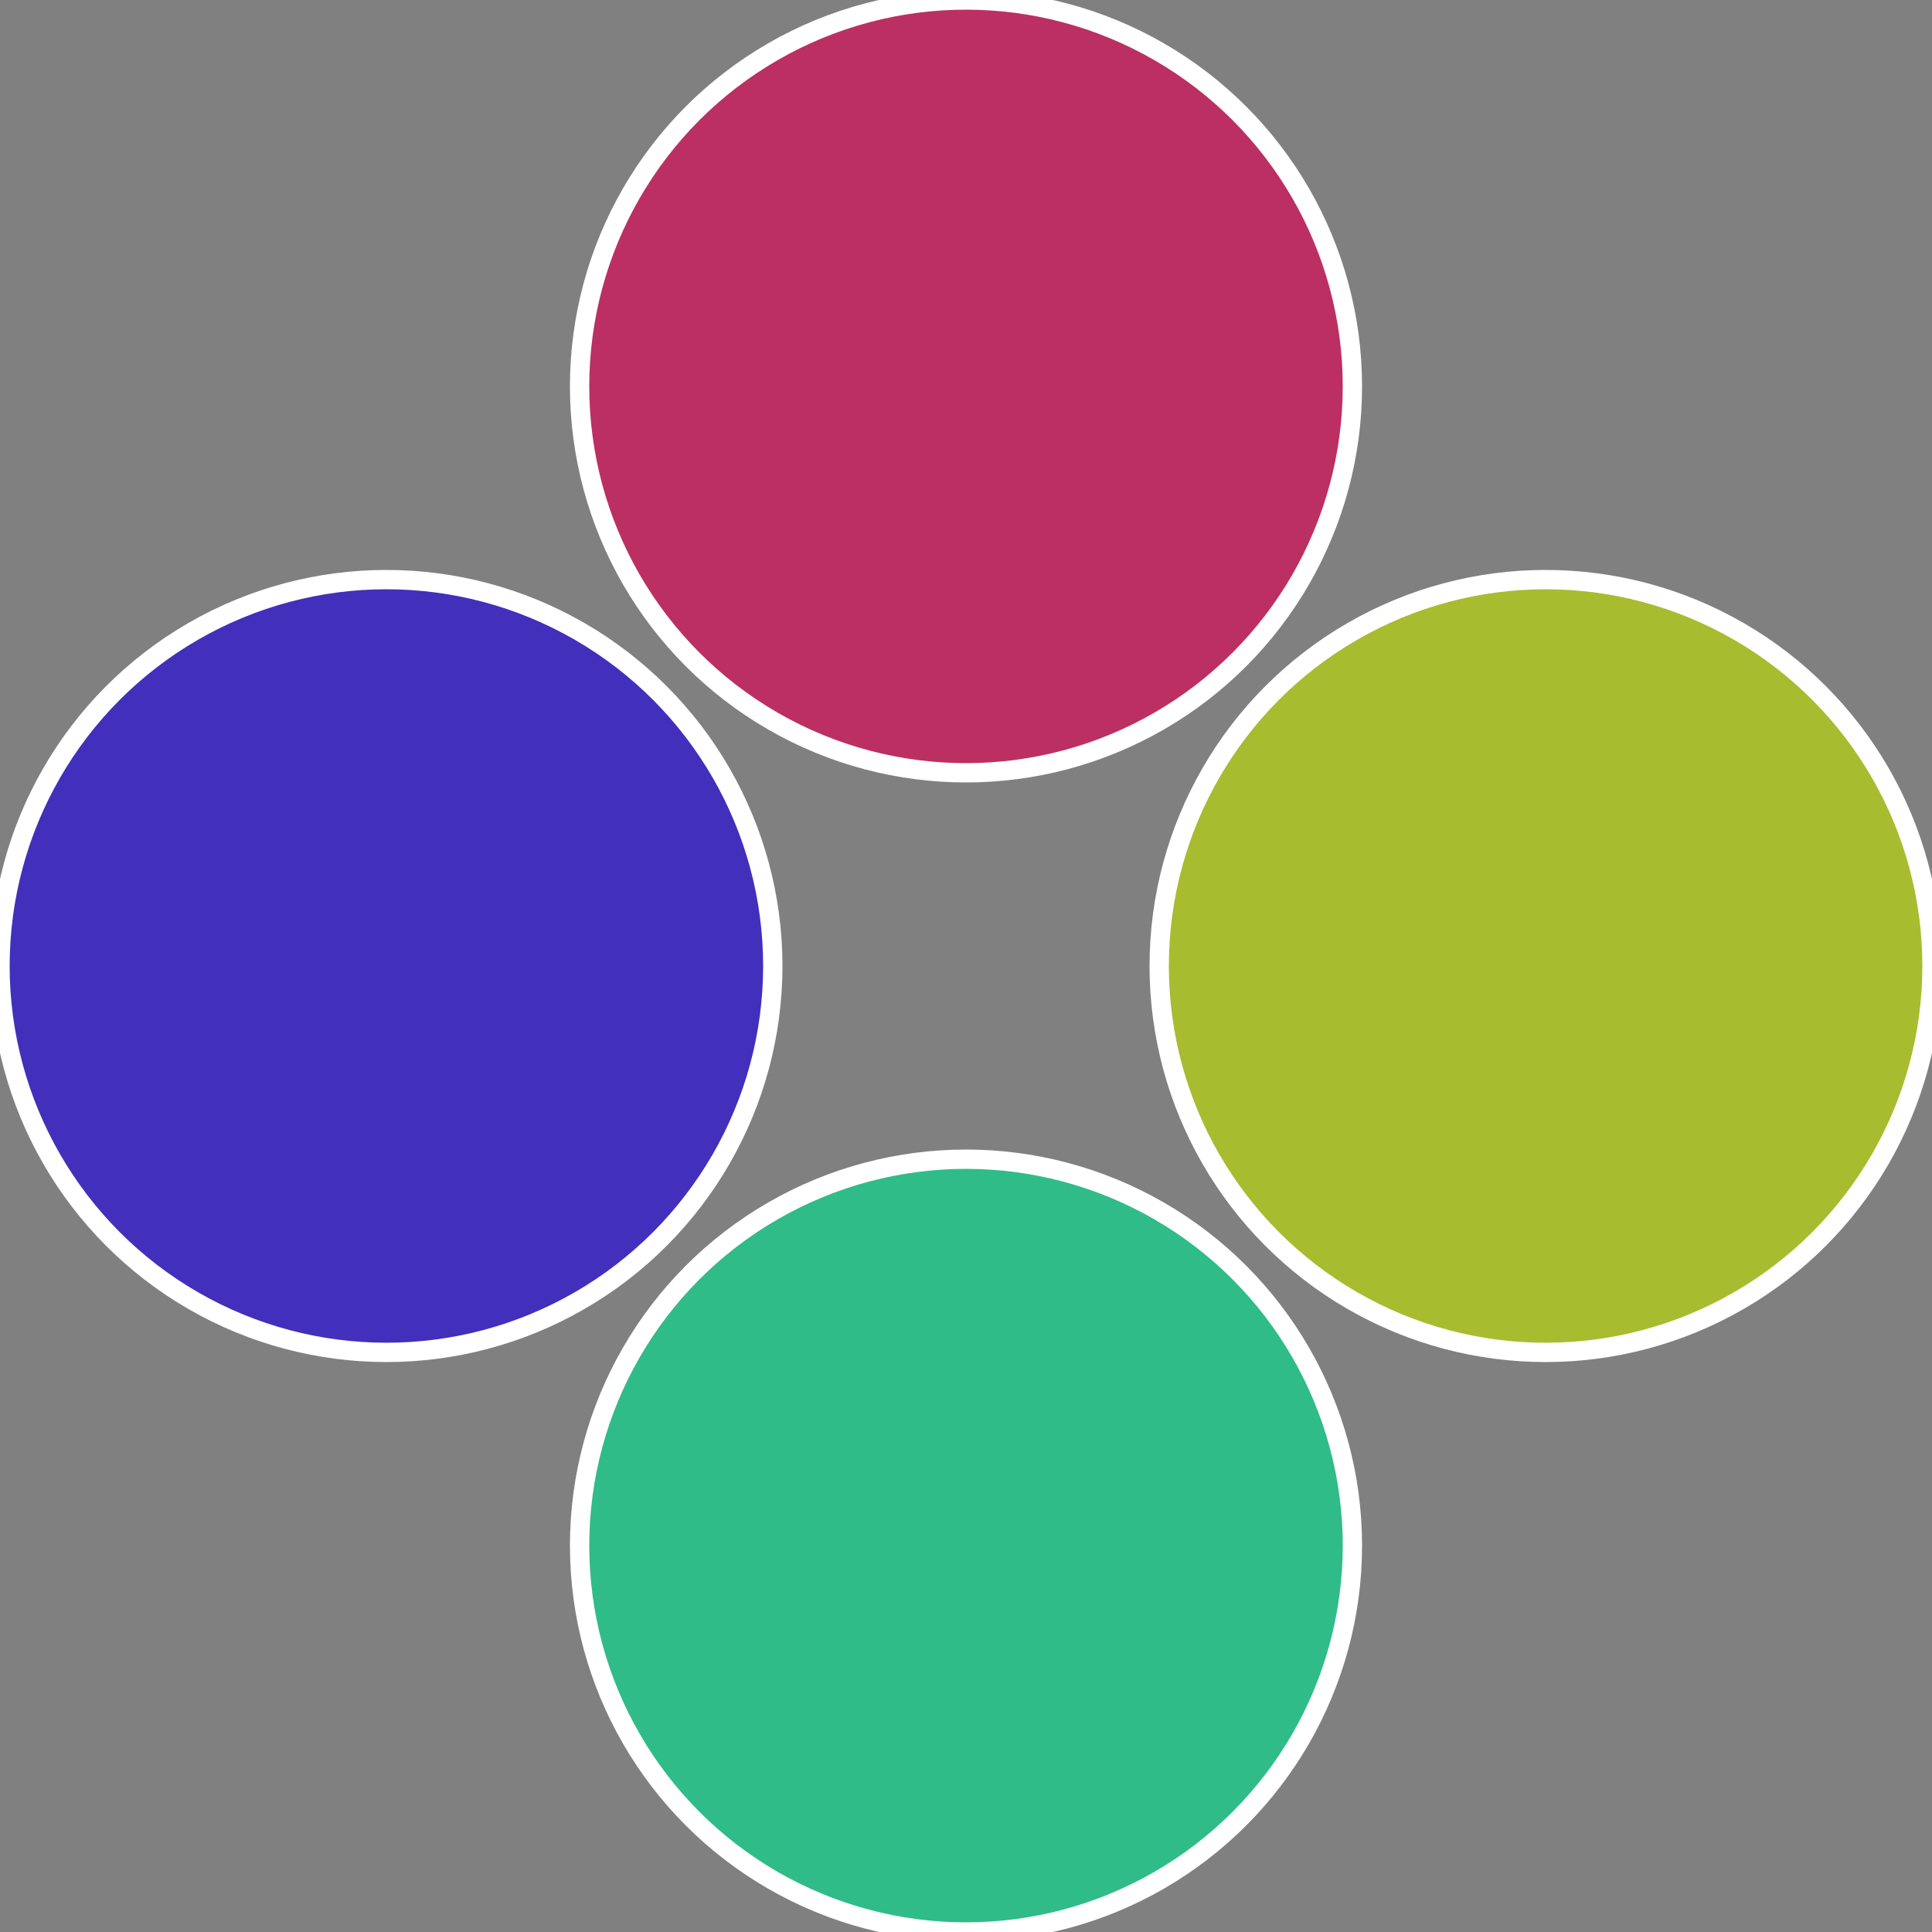
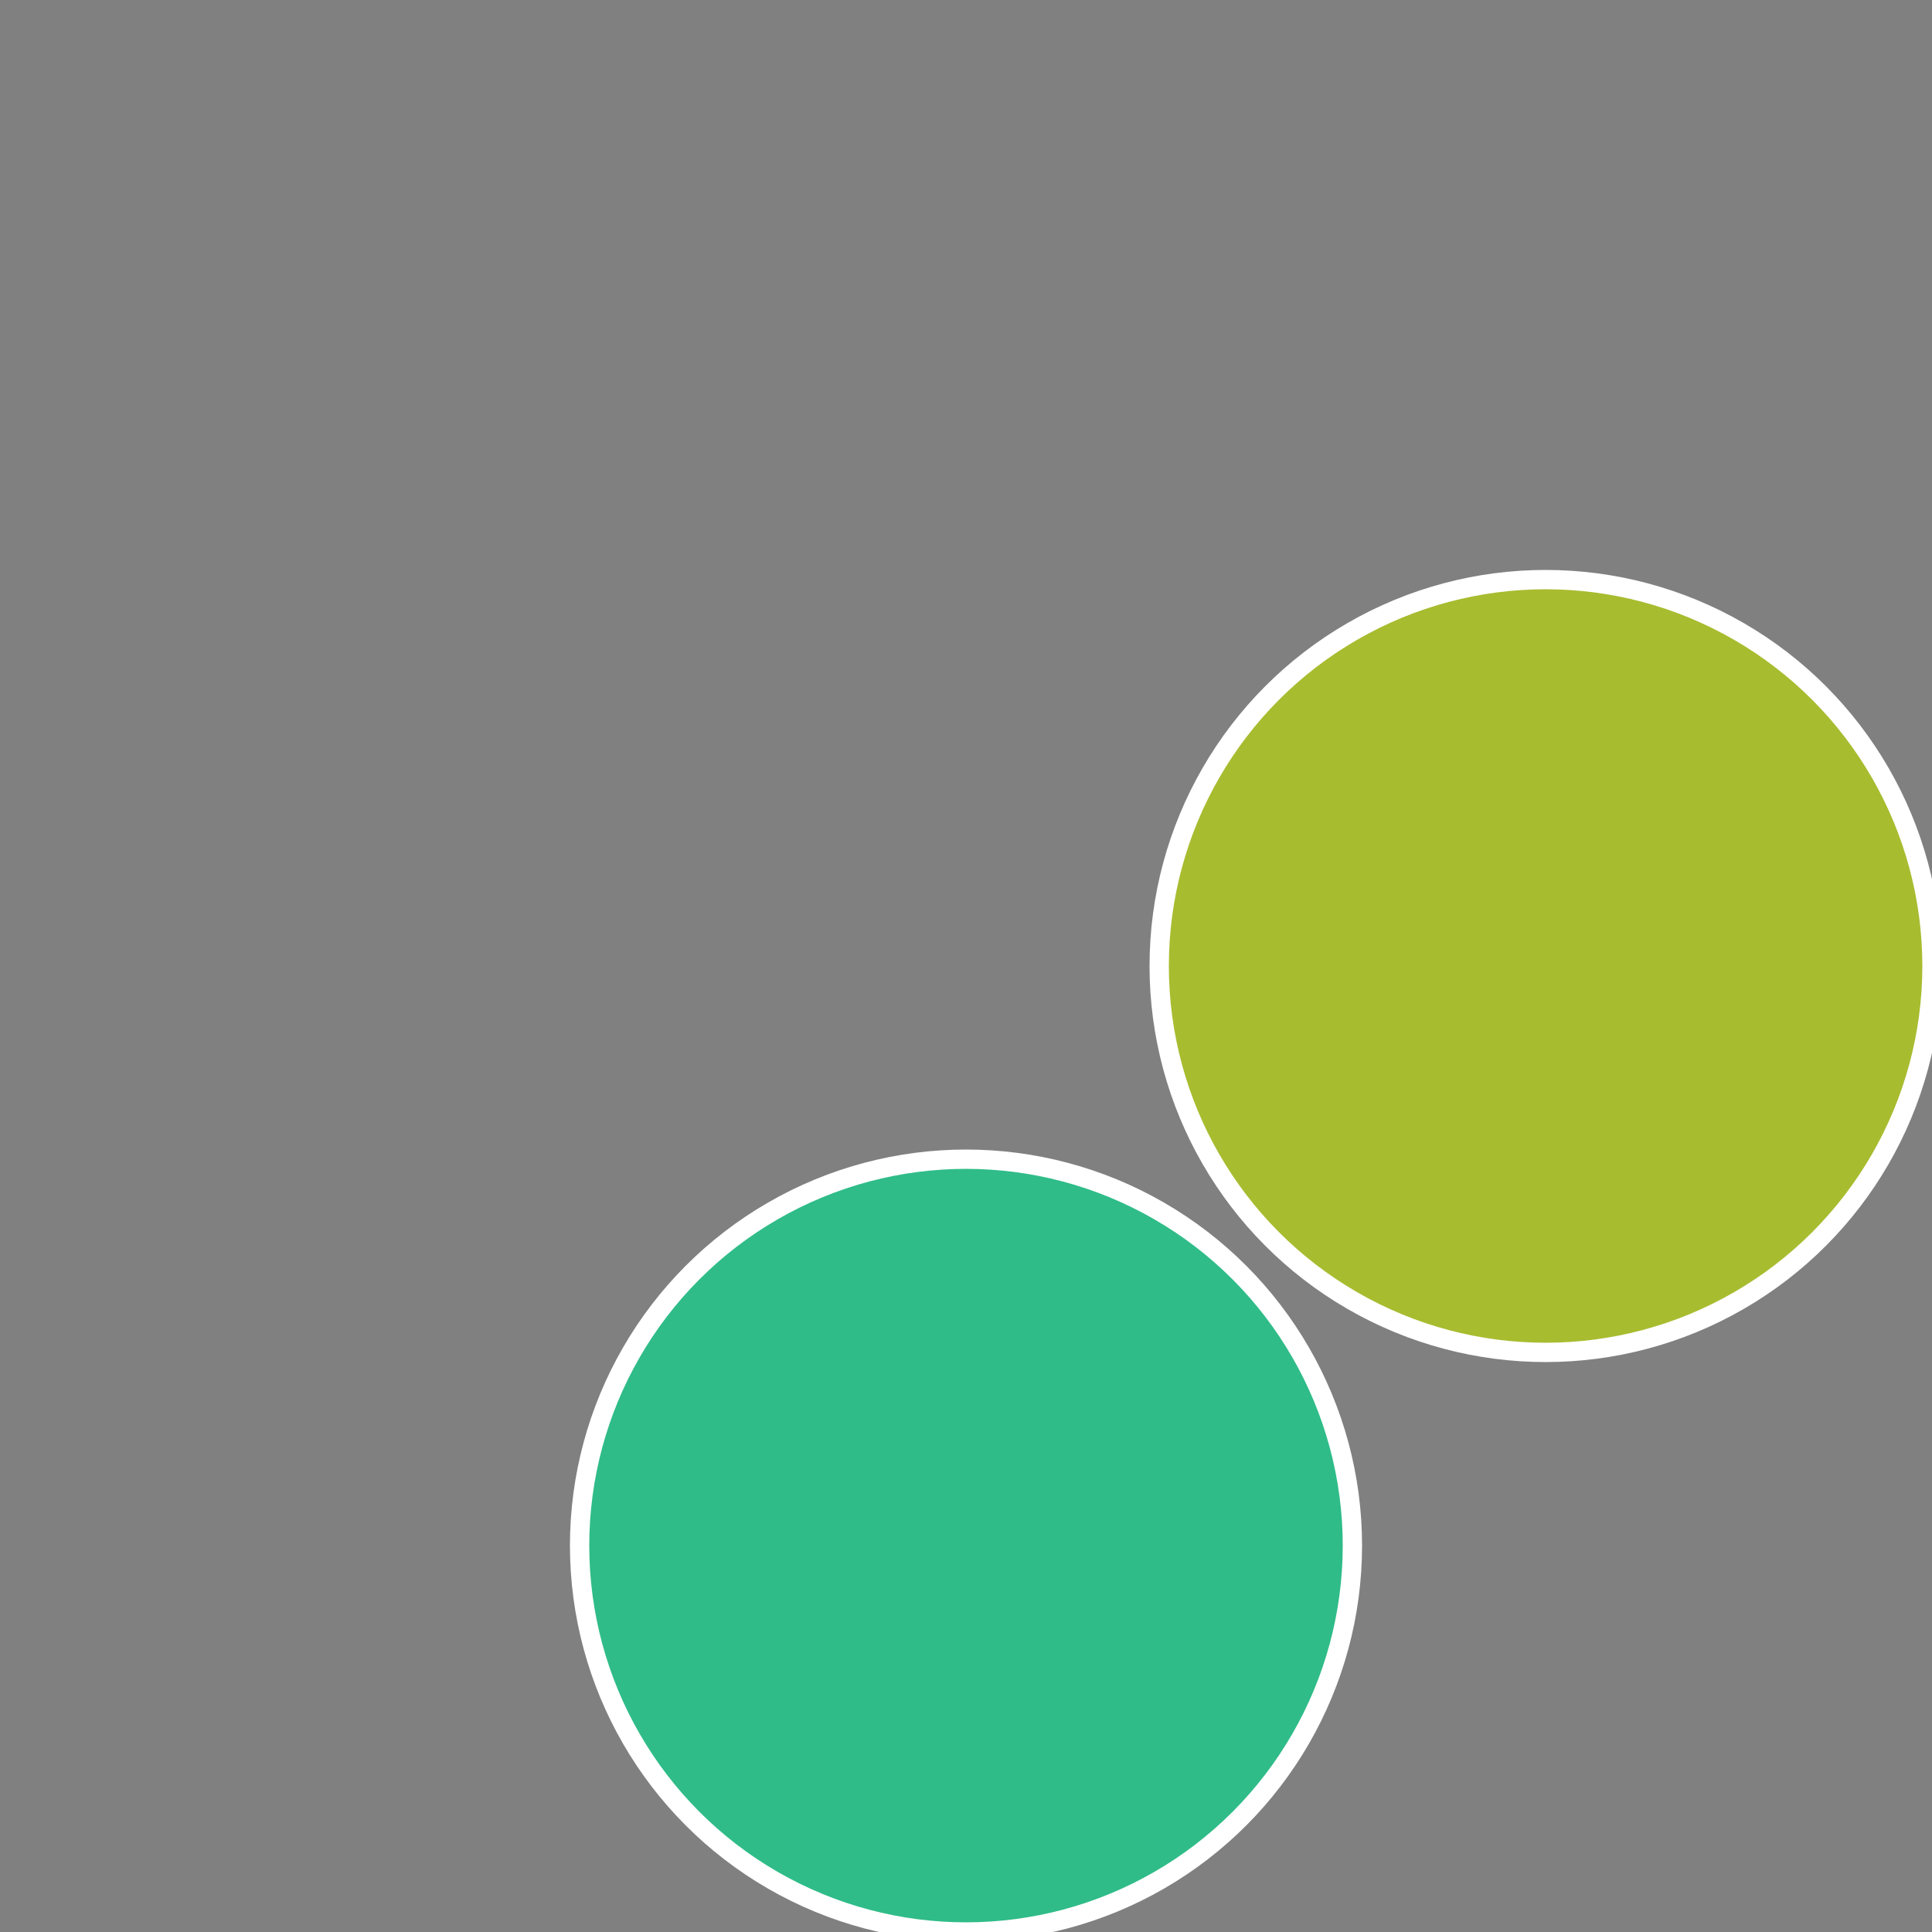
<svg xmlns="http://www.w3.org/2000/svg" width="500" height="500" viewBox="-1 -1 2 2">
  <rect x="-1" y="-1" width="2" height="2" fill="#808080" stroke="none" />
  <circle cx="0.6" cy="0" r="0.4" fill="#a8bc2f" stroke="#fff" stroke-width="1%" />
  <circle cx="3.6739403974421E-17" cy="0.6" r="0.4" fill="#2fbc88" stroke="#fff" stroke-width="1%" />
-   <circle cx="-0.6" cy="7.3478807948841E-17" r="0.4" fill="#422fbc" stroke="#fff" stroke-width="1%" />
-   <circle cx="-1.1021821192326E-16" cy="-0.6" r="0.4" fill="#bc2f63" stroke="#fff" stroke-width="1%" />
</svg>